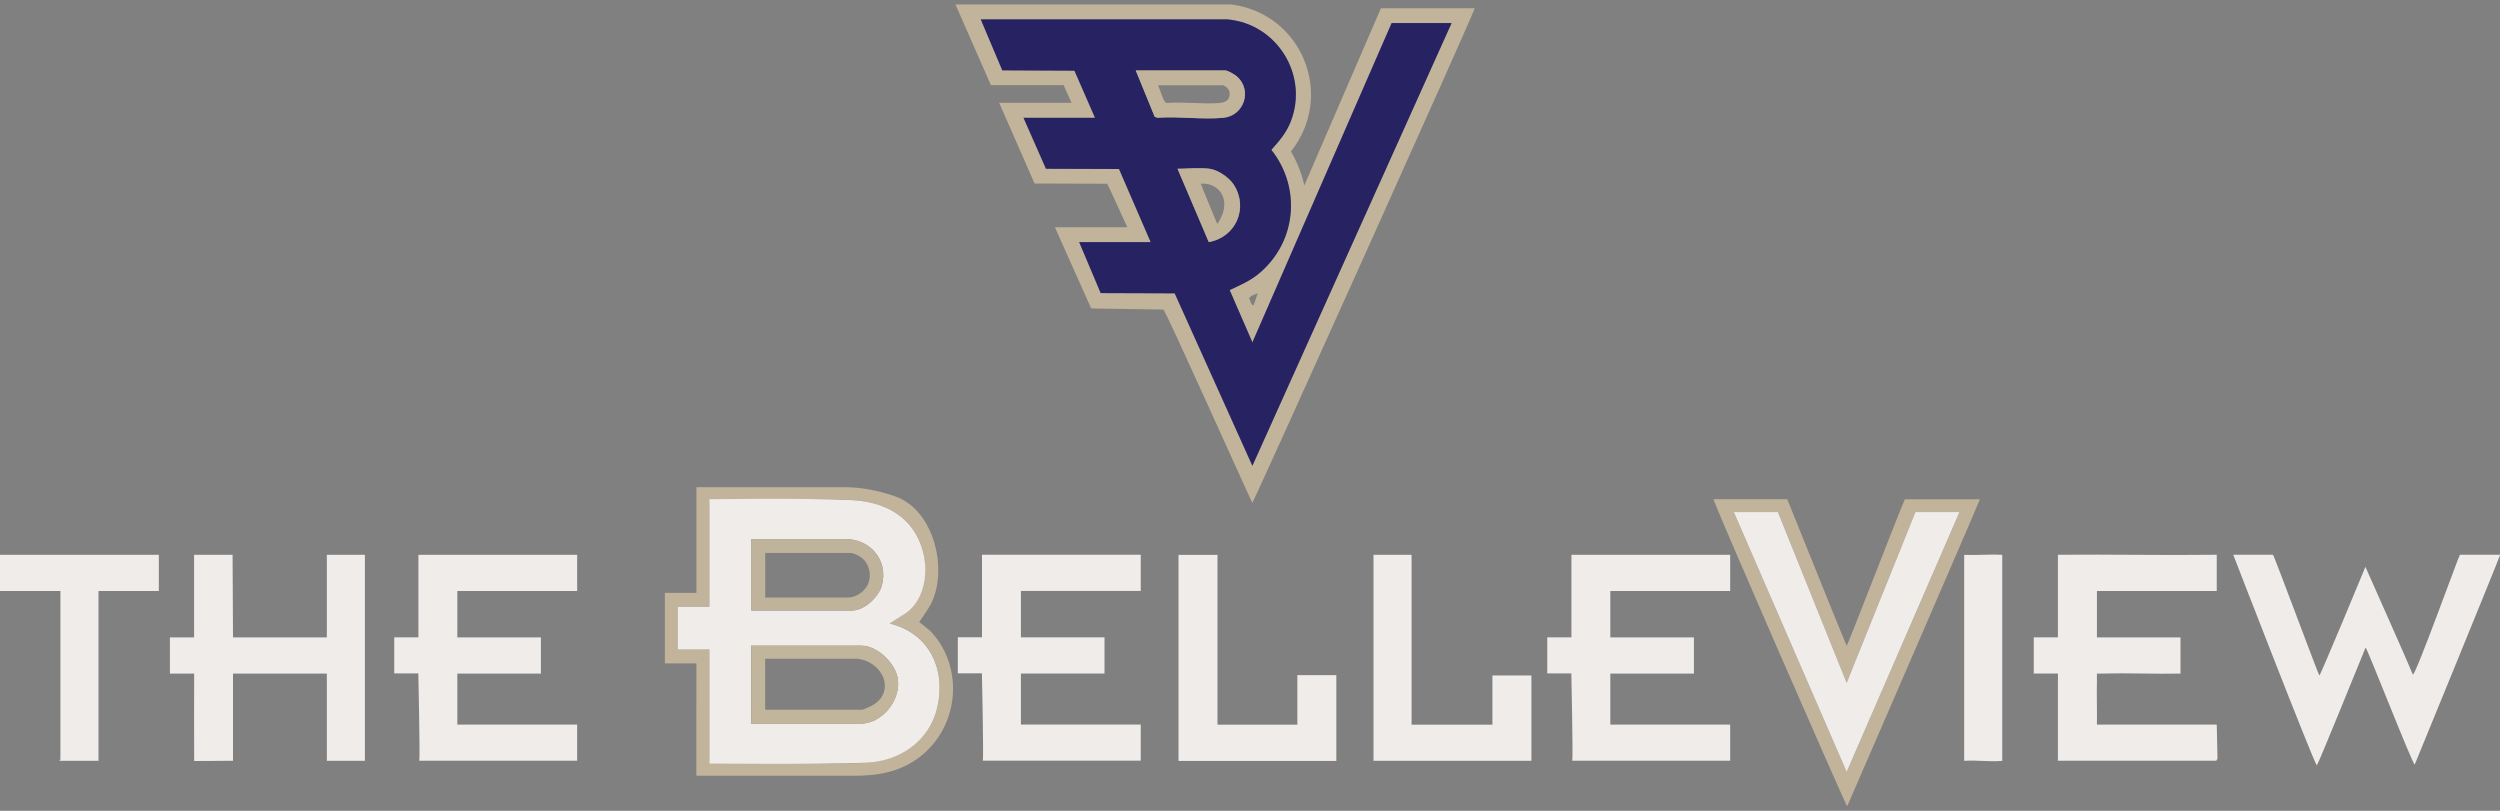
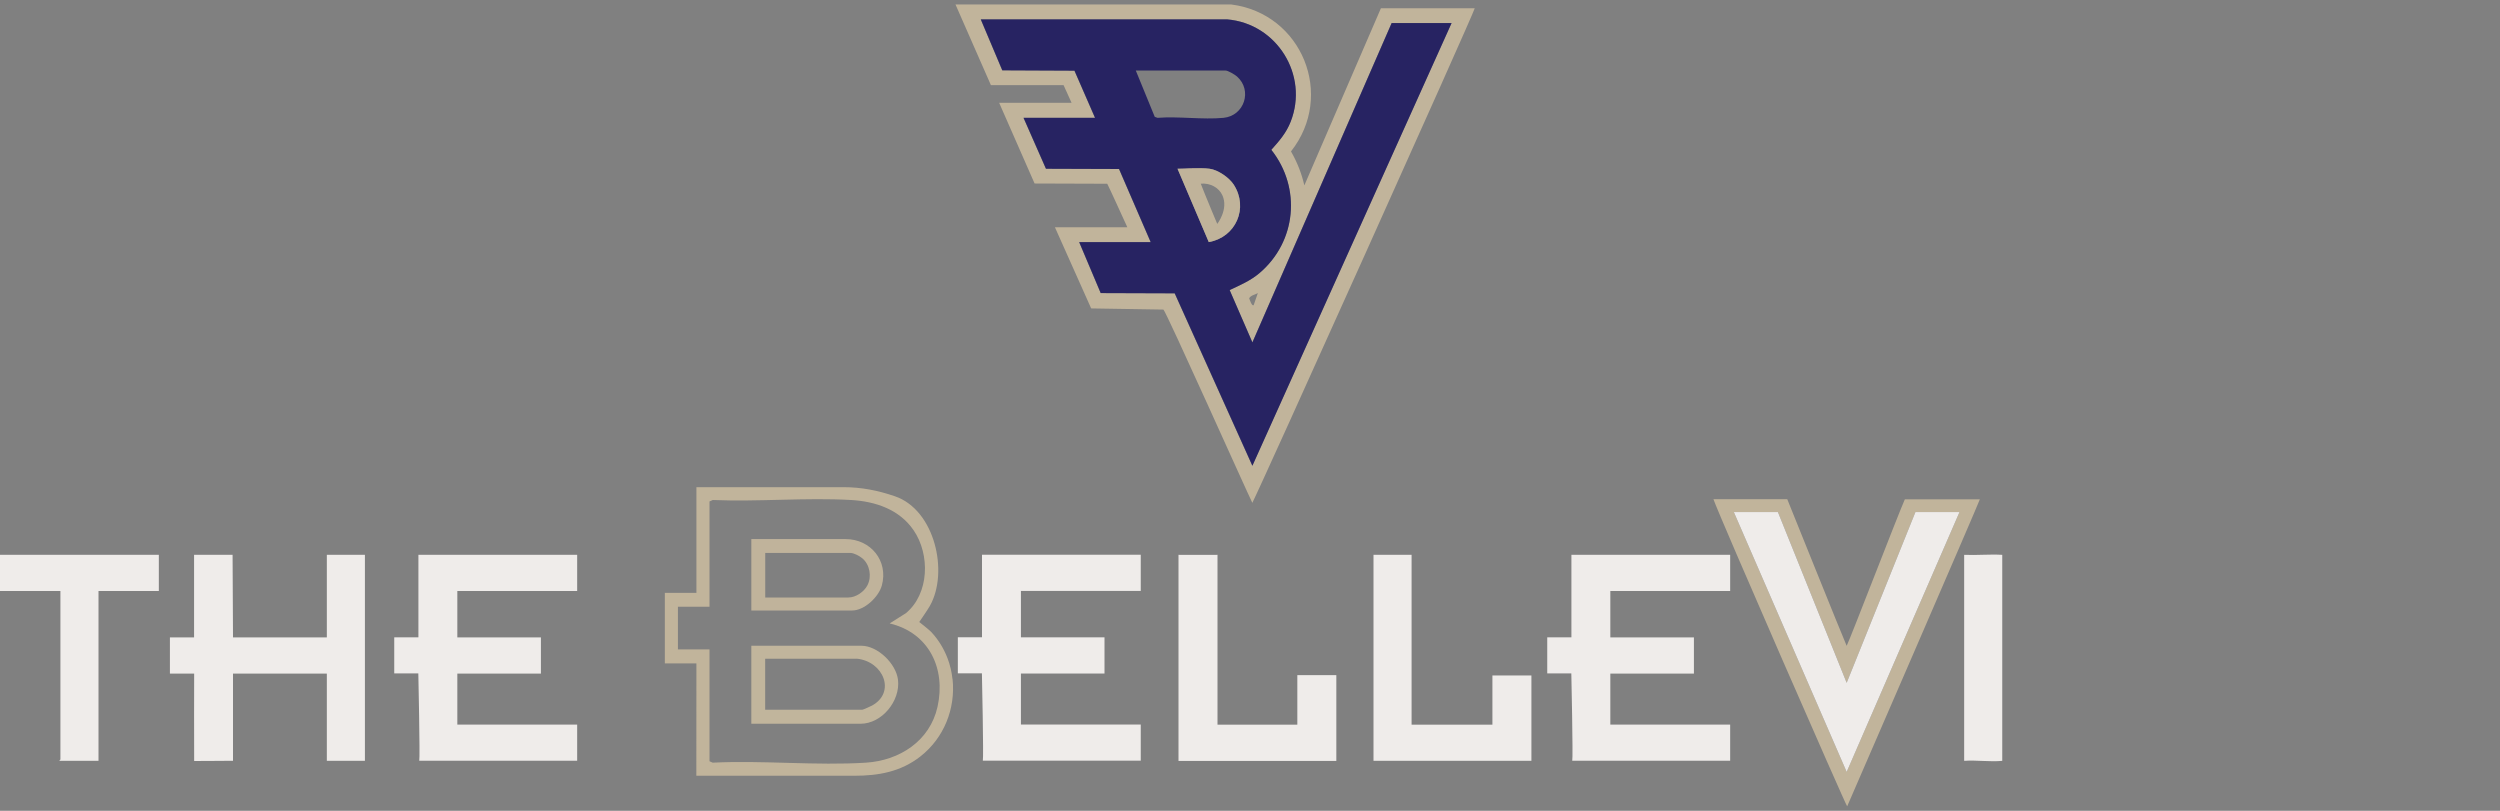
<svg xmlns="http://www.w3.org/2000/svg" id="Titles" viewBox="0 0 300 97.3">
  <rect x="0" y="0" width="300" height="97.3" fill="#808080" stroke="none" />
  <defs>
    <style>
      .cls-1 {
        fill: #c1b49a;
      }

      .cls-2 {
        fill: #c1b59c;
      }

      .cls-3 {
        fill: #c0b39b;
      }

      .cls-4 {
        fill: #c1b49b;
      }

      .cls-5 {
        fill: #efecea;
      }

      .cls-6 {
        fill: #c0b39a;
      }

      .cls-7 {
        fill: #272362;
      }
    </style>
  </defs>
  <path class="cls-4" d="M147.77.54c8.47,1.09,12.46,10.9,7.15,17.63.73,1.28,1.28,2.64,1.6,4.08L165.71.99h11.26c-.3,1.05-25.86,57.8-26.69,59.35-.63-1.25-10.39-23.07-10.67-23.19l-8.67-.14-4.35-9.74h8.69c-.32-.68-2.05-4.52-2.41-5.22l-8.72-.03-4.25-9.68h8.69l-.96-2.12h-8.72s-4.25-9.68-4.25-9.68h33.1ZM147.27,2.33h-29.59l2.58,6.11,8.66.04,2.47,5.66h-8.58l2.69,6.11,8.77.03,3.8,8.78h-8.58l2.58,6.11,8.88.03,9.32,20.69L174.18,2.77h-7.19l-16.71,38.31-2.73-6.28c1.25-.59,2.49-1.11,3.56-2.02,4.46-3.77,5.06-10.24,1.44-14.81.95-1.06,1.79-2.02,2.32-3.37,2.2-5.58-1.65-11.77-7.61-12.28ZM150.44,36.62l.5-1.45c-.35.21-.82.24-1.04.62.03.11.34,1.03.54.82Z" />
  <path class="cls-5" d="M0,66.58h19.06v4.34h-7.24v20.38h-4.68c-.03-.08.11-.13.11-.17v-20.21H0v-4.34Z" />
-   <path class="cls-5" d="M267.97,66.57h4.78c.14.02,5.47,14.49,5.58,14.48.12,0,5.51-12.97,5.52-13.03,0,0,5.54,12.45,5.69,12.92.29.26,5.55-14.35,5.65-14.37h4.83c-.63,1.73-10.16,24.94-10.25,25.17-.24.09-5.67-13.89-5.9-14.03-1.12,2.74-5.68,13.99-5.85,14.14-.38-.35-10.03-25.28-10.03-25.28Z" />
-   <path class="cls-5" d="M266.01,66.58v4.34h-14.38v5.57h10.03v4.34c-3.08.07-6.17-.09-9.25,0-.26,0-.52,0-.78,0,0,.3,0,.6,0,.89-.04,1.74.03,3.49,0,5.23h14.38l.09,4.09-.15.25h-19v-10.47h-2.9v-4.34h2.9v-9.91c6.35-.06,12.71.08,19.06,0Z" />
  <path class="cls-5" d="M188.56,66.58h19.06v4.34h-14.38v5.57h10.03v4.34h-10.03s0,6.12,0,6.12h14.38v4.34h-18.95c.11-.34-.11-10.48-.11-10.48h-2.89s0-4.33,0-4.33h2.9v-9.91Z" />
  <path class="cls-5" d="M27.97,91.3c.09-.02-3.14.03-4.67.02-.02-.97,0-10.49,0-10.49h-2.91s0-4.34,0-4.34h2.9v-9.91s4.62,0,4.62,0l.05,9.91h11.26v-9.91h4.57v24.72h-4.57v-10.47s-11.07,0-11.26,0c0,.26,0,10.47,0,10.47Z" />
  <path class="cls-4" d="M205.61,59.9h8.86s6.78,16.85,7.13,17.6c.46-.91,6.06-15.49,6.98-17.58h9c.05.06-15.92,36.84-15.92,36.84-.09.07-15.32-34.75-16.05-36.86ZM213.35,61.45h-5.29l13.54,31.18,13.54-31.18h-5.29l-8.25,20.49-8.25-20.49Z" />
  <path class="cls-5" d="M141.42,66.58c1.56.02,3.12-.01,4.68,0v20.38h9.58v-5.94h4.68v10.29h-18.94s0-16.24,0-23.94v-.78Z" />
  <path class="cls-5" d="M164.82,66.58c1.52-.02,3.05.01,4.57,0v20.38h9.7v-5.9h4.68v10.24h-18.95v-24.72Z" />
  <path class="cls-4" d="M114.31,81.5c.37,3.55-1.04,7.07-3.87,9.28-2.36,1.84-5.02,2.31-7.91,2.31h-16.14c-.96,0-1.87,0-2.83,0,0-.24.01-13.48.01-13.48h-3.79s0-8.47,0-8.47h3.79s0-12.68,0-12.68c4.29,0,8.58,0,12.87,0h4.77c2.16,0,4.14.39,6.2,1.1,4.77,1.64,6.46,9.08,4.18,13.14-.28.5-1.28,1.94-1.28,1.94,0,0,1.13.88,1.42,1.18.86.91,1.52,1.99,1.97,3.16.31.81.51,1.66.6,2.53ZM85.14,60.17v12.64h-3.79v5.12h3.79v13.42l.38.17c6.03-.3,12.41.38,18.4,0,4.03-.26,7.66-2.6,8.58-6.69,1.03-4.61-1.02-8.89-5.74-10.02l1.95-1.23c2.82-2.35,2.91-7.04.93-9.94-1.71-2.51-4.58-3.47-7.5-3.64-5.44-.31-11.14.23-16.61,0l-.38.17Z" />
  <path class="cls-5" d="M240.27,66.58v24.72c-1.43.15-3.11-.11-4.57,0v-24.72c1.5.07,3.08-.09,4.57,0Z" />
  <path class="cls-7" d="M147.27,2.33c5.96.5,9.81,6.7,7.61,12.28-.53,1.35-1.37,2.31-2.32,3.37,3.62,4.57,3.02,11.04-1.44,14.81-1.07.9-2.31,1.43-3.56,2.02l2.73,6.28L167,2.77h7.19l-23.9,53.12-9.32-20.69-8.88-.03-2.58-6.11h8.58l-3.8-8.78-8.77-.03-2.69-6.11h8.58l-2.47-5.66-8.66-.04-2.58-6.11h29.59ZM136.29,8.45l2.28,5.57.33.12c2.54-.2,5.42.24,7.92,0s3.5-3.3,1.62-4.96c-.26-.23-1.08-.72-1.39-.72h-10.75ZM145.15,20.25c-1.16-.16-2.64.12-3.84,0l3.75,8.8c3.25-.57,4.8-4.1,2.99-6.9-.55-.85-1.88-1.77-2.89-1.9Z" />
  <polygon class="cls-5" points="213.35 61.45 221.6 81.94 229.85 61.45 235.14 61.45 221.6 92.63 208.06 61.45 213.35 61.45" />
-   <path class="cls-5" d="M85.14,59.91s11.51-.17,16.99.1c2.93.14,5.8,1.13,7.5,3.64,1.98,2.91,2.05,7.73-.93,9.94l-1.95,1.23c4.72,1.14,6.77,5.42,5.74,10.02-.92,4.09-4.54,6.53-8.58,6.69-5.54.22-18.78.09-18.78.09v-13.68h-3.79v-5.12h3.79v-12.9ZM90.16,73.26h12.09c1.48,0,3.19-1.63,3.57-3,.82-2.94-1.33-5.57-4.35-5.57h-11.31v8.57ZM90.16,86.84h13.09c2.57,0,4.8-2.74,4.5-5.28-.23-1.92-2.44-4.08-4.39-4.08h-13.21v9.35Z" />
-   <path class="cls-1" d="M136.29,8.45h10.75c.31,0,1.14.5,1.39.72,1.88,1.65.83,4.71-1.62,4.96s-5.38-.19-7.92,0l-.33-.12-2.28-5.57ZM138.97,10.23c.23.49.51,1.54.79,1.94.11.15.19.19.37.18,2.01-.15,4.27.18,6.25,0,.79-.07,1.27-.43,1.17-1.29-.04-.34-.54-.83-.84-.83h-7.75Z" />
  <path class="cls-6" d="M145.15,20.25c1.01.14,2.34,1.06,2.89,1.9,1.82,2.8.26,6.33-2.99,6.9l-3.75-8.8s2.68-.16,3.84,0ZM144.09,22.04c.51,1.34,1.98,4.83,1.98,4.83,0,0,1.39-1.77.61-3.45-.42-.9-1.43-1.48-2.59-1.38Z" />
  <path class="cls-2" d="M90.16,86.84v-9.35h13.21c1.95,0,4.16,2.15,4.39,4.08.3,2.54-1.93,5.28-4.5,5.28h-13.09ZM102.8,79.05h-10.98v6.12h11.65c.1,0,1-.41,1.17-.5,2.91-1.6,1.37-5.32-1.84-5.63Z" />
  <path class="cls-3" d="M90.16,73.26v-8.57h11.31c3.02,0,5.16,2.63,4.35,5.57-.38,1.38-2.09,3-3.57,3h-12.09ZM91.83,71.7h9.97c.91,0,1.88-.68,2.29-1.46.54-1.04.3-2.49-.62-3.25-.34-.28-1-.64-1.44-.64h-10.2v5.34Z" />
  <path class="cls-5" d="M117.83,66.57h19.06v4.34h-14.38v5.57h10.03v4.34h-10.03s0,6.12,0,6.12h14.38v4.34h-18.95c.11-.34-.11-10.48-.11-10.48h-2.89s0-4.33,0-4.33h2.9v-9.91Z" />
  <path class="cls-5" d="M50.2,66.58h19.06v4.34h-14.38v5.57h10.03v4.34h-10.03s0,6.12,0,6.12h14.38v4.34h-18.95c.11-.34-.11-10.48-.11-10.48h-2.89s0-4.33,0-4.33h2.9v-9.91Z" />
</svg>